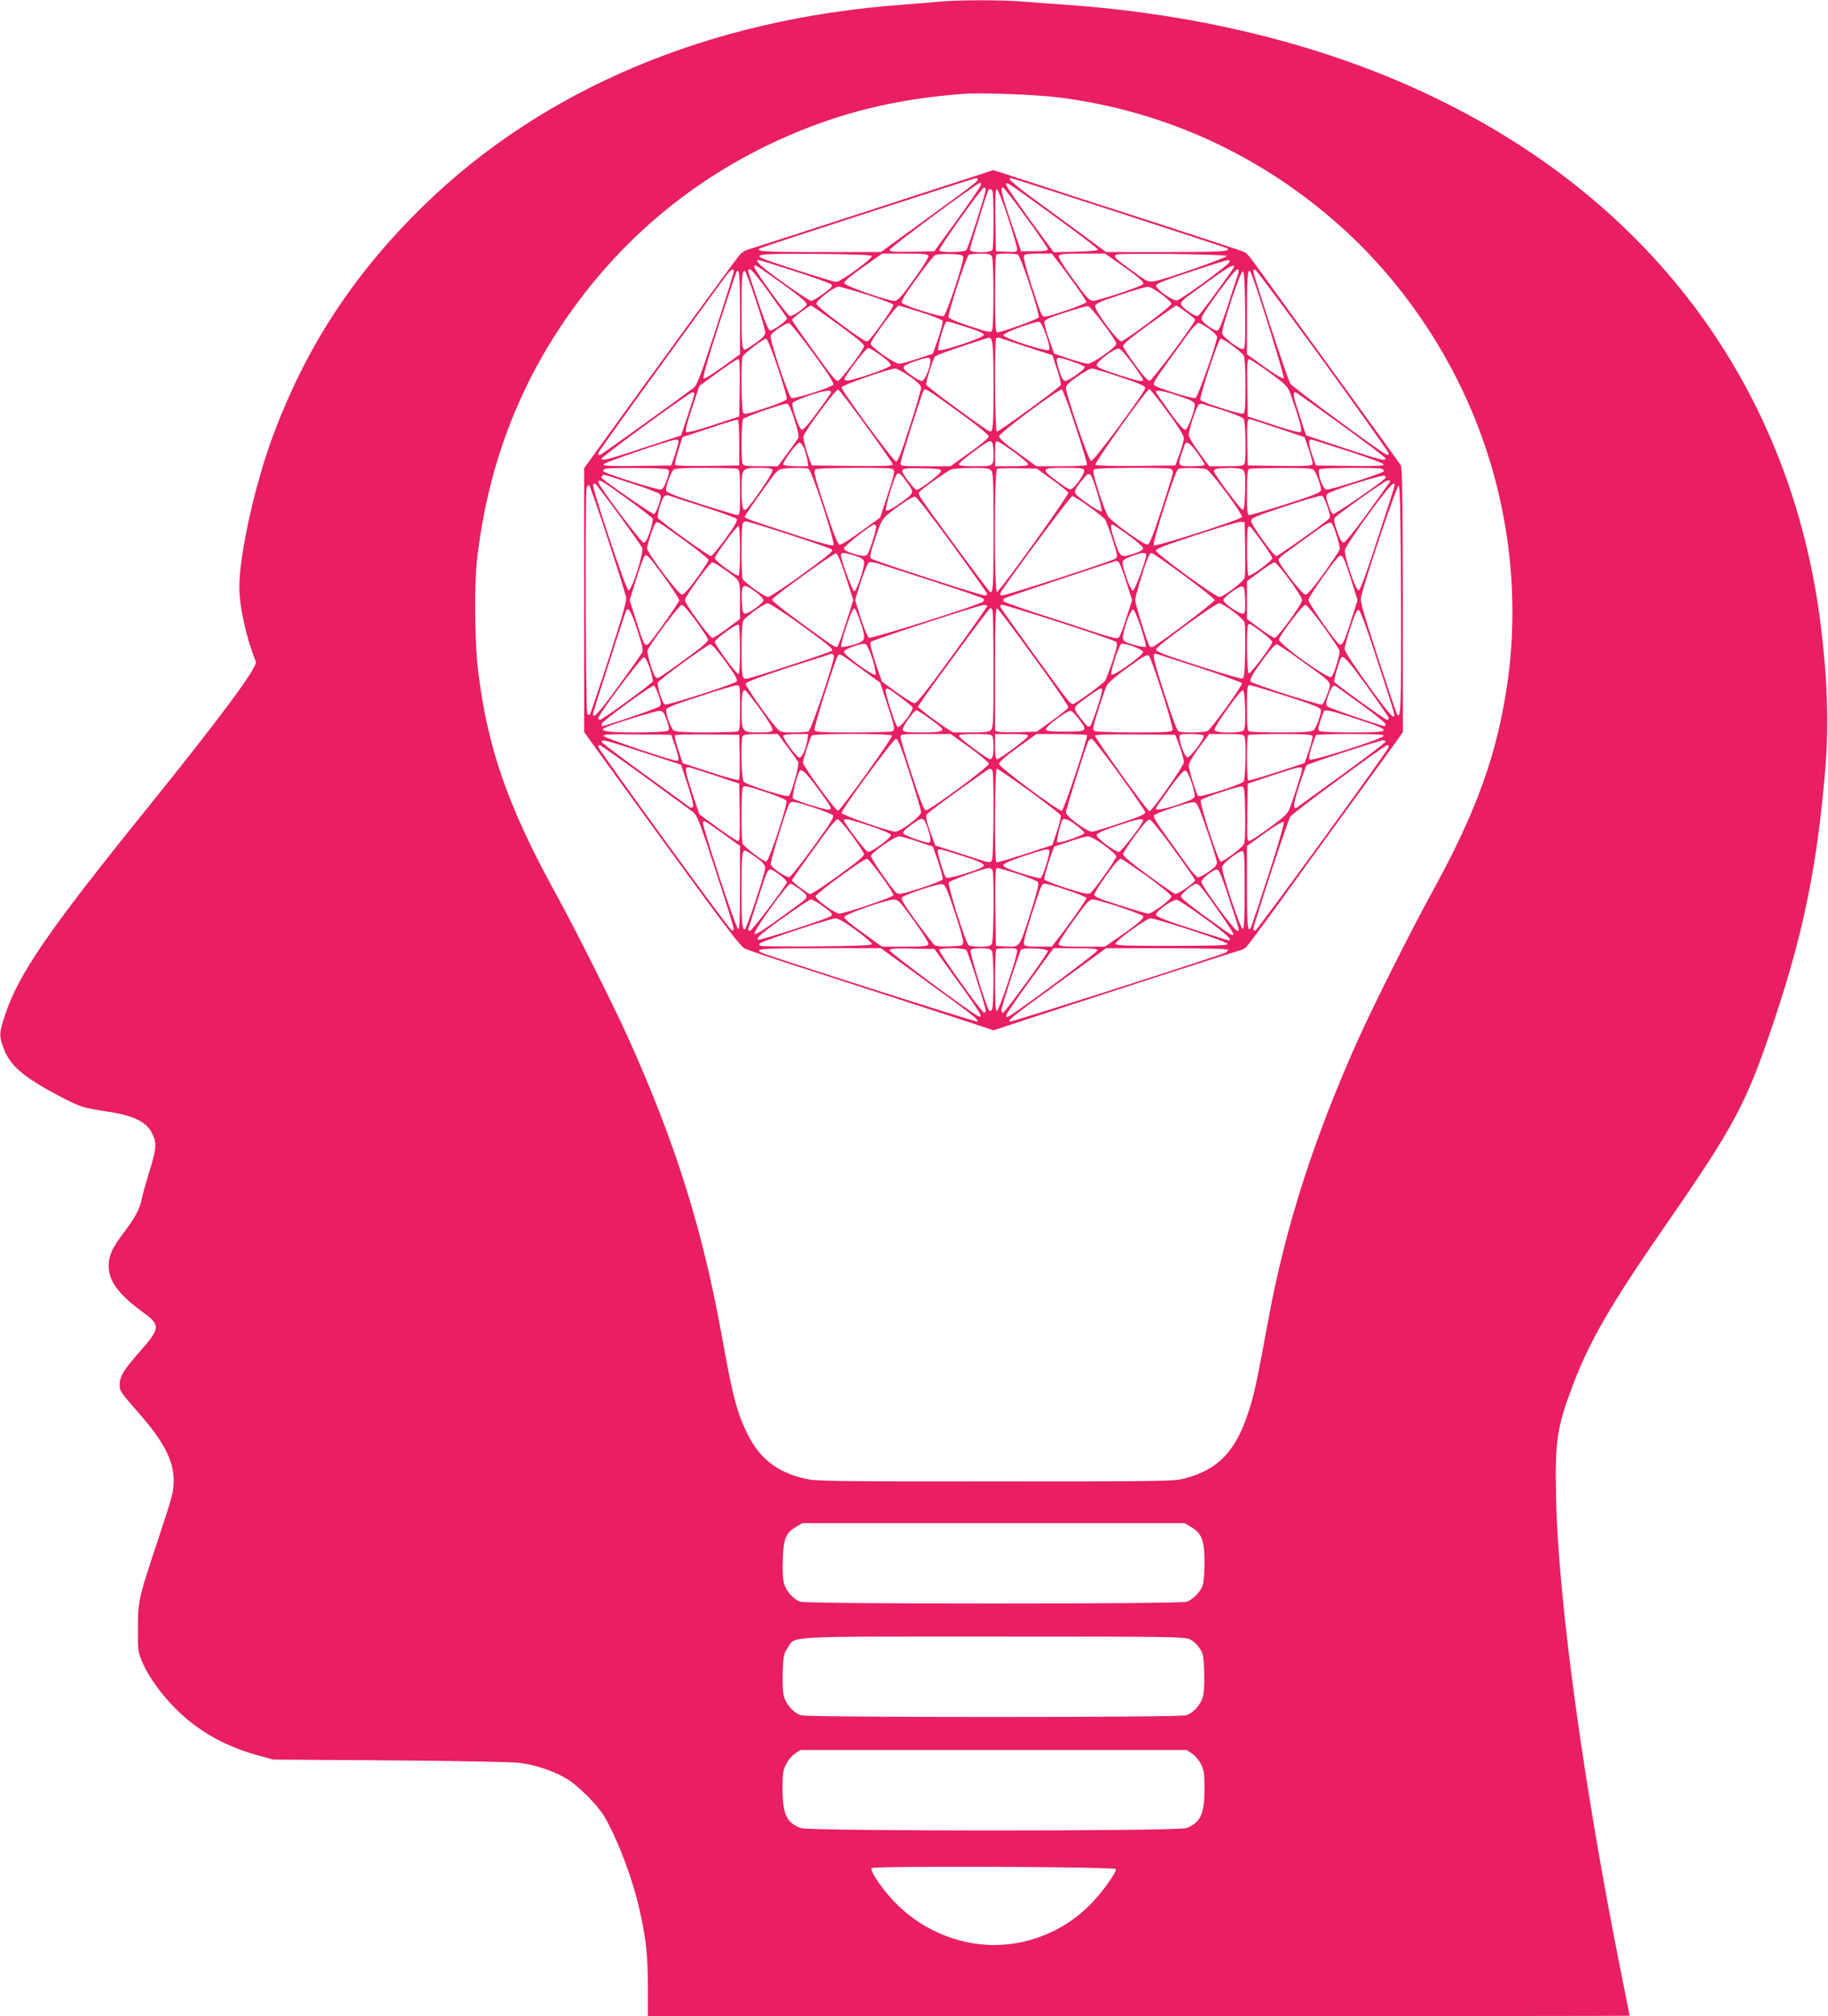
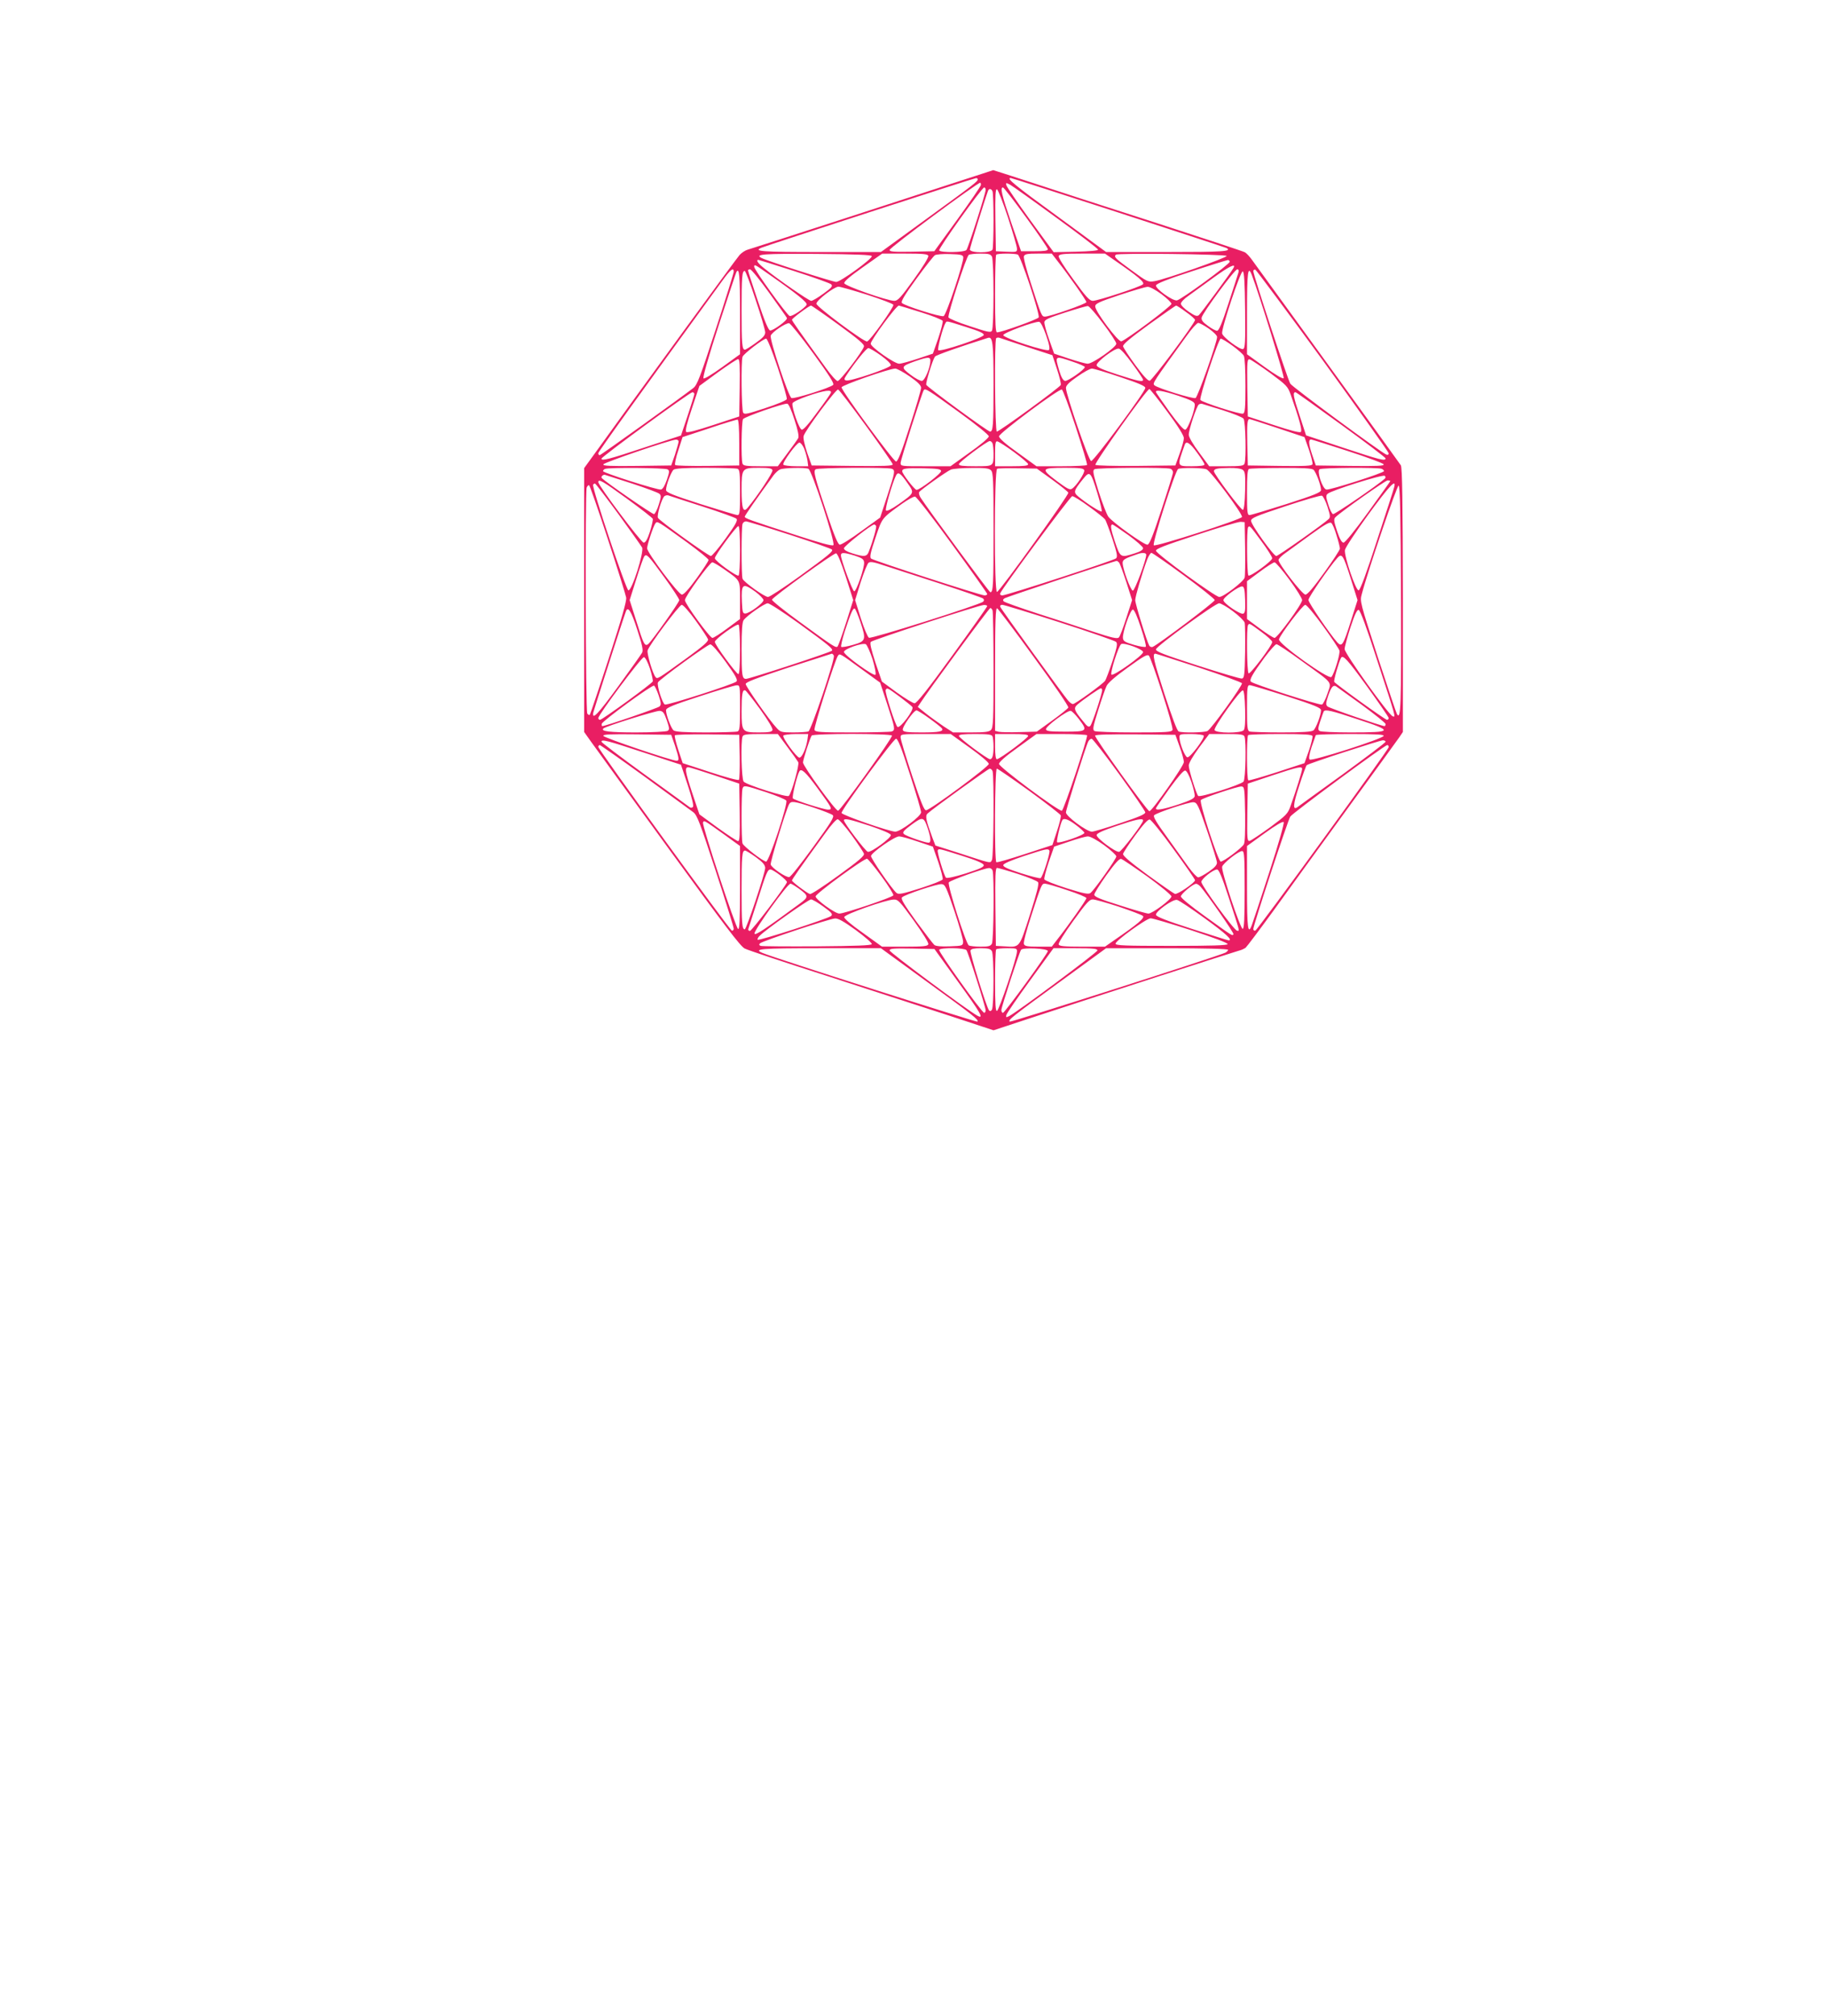
<svg xmlns="http://www.w3.org/2000/svg" version="1.0" width="1161pt" height="1280pt" viewBox="0 0 1161 1280" preserveAspectRatio="xMidYMid meet">
  <g transform="translate(0,1280) scale(0.1,-0.1)" fill="#e91e63" stroke="none">
-     <path d="M5970 12790 c-47 -5 -155 -13 -240 -20 -1221 -89 -2277 -532 -3039 -1275 -445 -435 -747 -896 -959 -1466 -113 -305 -211 -746 -212 -954 0 -125 43 -321 105 -476 13 -33 -228 -358 -689 -929 -631 -781 -820 -1055 -906 -1320 -36 -110 -36 -125 -8 -203 40 -111 126 -185 352 -304 137 -72 151 -76 296 -98 184 -27 265 -68 302 -152 24 -55 20 -94 -27 -243 -18 -58 -38 -129 -44 -158 -14 -69 -41 -120 -113 -215 -74 -97 -98 -148 -98 -212 0 -99 62 -183 223 -300 107 -78 105 -99 -27 -248 -102 -116 -126 -156 -126 -210 0 -38 3 -43 129 -187 153 -176 214 -294 214 -420 0 -68 -8 -100 -91 -350 -133 -400 -135 -408 -136 -585 -1 -139 1 -154 25 -211 53 -127 177 -282 307 -385 123 -98 264 -168 437 -215 l90 -25 735 -5 c404 -3 774 -10 822 -15 100 -11 220 -50 304 -100 74 -43 199 -168 242 -241 85 -145 182 -401 226 -602 39 -176 50 -278 51 -478 l0 -188 3118 0 c1714 0 3117 1 3117 3 0 1 -23 115 -50 252 -240 1191 -403 2378 -417 3030 -8 364 5 453 104 715 105 280 245 522 587 1015 451 651 519 780 702 1330 180 542 267 974 316 1565 24 283 15 576 -28 920 -184 1481 -1046 2665 -2431 3340 -685 335 -1494 539 -2368 600 -88 6 -210 15 -271 20 -126 11 -399 11 -524 0z m765 -610 c669 -86 1285 -371 1790 -827 404 -365 723 -849 901 -1368 169 -489 220 -1018 148 -1520 -65 -451 -194 -811 -474 -1321 -131 -237 -371 -715 -470 -934 -284 -632 -466 -1197 -575 -1790 -75 -407 -88 -468 -126 -585 -82 -250 -191 -364 -404 -421 -67 -18 -126 -19 -1205 -19 -1051 0 -1141 1 -1210 18 -171 40 -281 124 -357 272 -70 137 -100 249 -167 625 -124 686 -295 1232 -596 1900 -96 213 -337 693 -462 920 -305 555 -434 926 -493 1425 -20 167 -23 530 -6 685 70 624 284 1167 650 1654 370 492 857 861 1436 1089 316 124 620 191 1000 221 120 9 467 -4 620 -24z m831 -9075 c66 -39 84 -86 84 -221 0 -60 -5 -125 -10 -144 -11 -41 -61 -94 -103 -109 -40 -15 -2414 -15 -2454 0 -44 16 -90 67 -103 114 -8 27 -11 87 -8 157 4 131 18 165 83 204 l40 24 1214 0 1214 0 43 -25z m-9 -712 c19 -9 47 -34 61 -56 25 -37 27 -51 30 -156 2 -68 -1 -131 -8 -153 -15 -53 -64 -105 -108 -118 -51 -14 -2393 -14 -2444 0 -44 13 -93 65 -109 118 -7 24 -10 85 -8 154 4 104 6 118 31 155 52 78 -52 73 1306 73 1110 0 1217 -1 1249 -17z m14 -726 c19 -12 44 -42 57 -67 19 -38 22 -60 22 -160 -1 -159 -26 -213 -117 -246 -56 -20 -2390 -20 -2446 0 -91 33 -116 87 -117 246 0 100 3 122 23 160 12 25 37 55 56 67 l34 23 1227 0 1227 0 34 -23z m-484 -733 c6 -19 -92 -156 -164 -227 -103 -102 -216 -171 -353 -215 -313 -102 -665 -6 -899 244 -75 80 -146 187 -136 204 9 15 1547 9 1552 -6z" />
    <path d="M6235 11696 c-290 -95 -1465 -476 -1486 -481 -15 -4 -38 -19 -51 -33 -20 -21 -629 -856 -935 -1281 l-53 -73 0 -837 0 -838 49 -69 c27 -38 249 -343 493 -679 348 -478 451 -614 478 -627 19 -10 260 -90 535 -178 275 -89 623 -202 773 -251 l272 -90 273 90 c414 136 1259 409 1287 416 14 3 32 12 41 18 8 7 85 109 171 227 85 118 296 409 468 645 173 237 324 445 337 464 l23 34 0 836 c-1 637 -4 841 -13 857 -7 11 -215 299 -463 640 -247 340 -463 638 -480 661 -16 23 -38 47 -49 52 -11 6 -265 90 -565 187 -300 96 -654 211 -787 255 -133 43 -243 79 -245 79 -1 -1 -34 -11 -73 -24z m-25 -34 c0 -14 -22 -31 -325 -251 l-290 -211 -387 0 c-370 0 -429 4 -370 28 42 17 1348 441 1360 441 6 1 12 -3 12 -7z m895 -212 c372 -121 680 -222 686 -225 34 -21 -22 -25 -378 -25 l-388 0 -304 223 c-278 202 -332 247 -302 247 5 0 314 -99 686 -220z m-875 176 c0 -7 -67 -105 -148 -217 l-148 -204 -142 -3 c-116 -2 -142 0 -142 11 0 15 557 427 576 427 2 0 4 -6 4 -14z m479 -208 c146 -106 265 -197 265 -203 1 -6 -54 -11 -141 -13 l-141 -3 -148 202 c-81 112 -149 211 -152 222 -5 18 -3 18 24 4 16 -9 148 -103 293 -209z m-449 176 c0 -22 -110 -366 -122 -381 -13 -16 -164 -18 -173 -3 -7 11 271 400 286 400 5 0 9 -7 9 -16z m257 -174 c76 -104 138 -195 138 -202 0 -10 -23 -13 -85 -13 l-85 0 -62 180 c-61 178 -72 225 -53 225 5 0 71 -85 147 -190z m-213 164 c3 -9 6 -91 6 -184 0 -93 -3 -175 -6 -184 -9 -24 -144 -23 -144 0 0 12 91 306 115 372 6 17 22 15 29 -4z m98 -165 c31 -96 57 -184 57 -197 1 -22 -2 -23 -66 -20 l-68 3 -3 198 c-2 157 0 198 10 195 7 -3 38 -83 70 -179z m-865 -245 c5 -16 -199 -164 -226 -164 -21 0 -441 134 -474 152 -46 24 8 28 345 26 254 -2 352 -6 355 -14z m359 2 c3 -9 -35 -71 -92 -150 -82 -114 -102 -136 -124 -136 -47 1 -315 95 -318 112 -2 11 38 45 119 102 l122 86 144 0 c116 0 145 -3 149 -14z m222 -8 c5 -29 -108 -369 -125 -375 -19 -7 -250 66 -265 84 -7 9 17 50 92 153 56 77 109 144 118 150 9 5 53 9 97 7 66 -2 80 -5 83 -19z m182 3 c13 -25 13 -450 0 -471 -8 -13 -28 -8 -140 29 -72 23 -134 49 -136 56 -7 17 113 387 129 397 6 4 40 8 74 8 51 0 64 -3 73 -19z m164 13 c18 -7 141 -377 133 -399 -5 -12 -236 -95 -265 -95 -9 0 -12 55 -12 243 0 134 3 247 7 250 8 9 116 9 137 1z m253 -42 c68 -86 183 -249 183 -260 0 -11 -232 -92 -263 -92 -21 0 -22 2 -88 206 -29 88 -50 168 -46 177 5 14 21 17 91 17 l86 0 37 -48z m354 11 c156 -107 201 -145 188 -158 -18 -17 -287 -105 -319 -105 -20 1 -43 25 -123 136 -59 80 -97 141 -93 149 4 12 32 15 150 15 l144 0 53 -37z m720 22 c2 -11 -394 -150 -458 -160 -41 -7 -46 -5 -148 70 -102 74 -112 84 -98 98 11 12 703 3 704 -8z m-2747 -96 c122 -39 227 -77 235 -84 11 -11 4 -21 -49 -59 -34 -25 -69 -46 -78 -46 -14 0 -207 133 -299 207 -39 31 -54 53 -36 53 3 0 106 -32 227 -71z m2766 59 c-1 -16 -307 -240 -335 -245 -27 -5 -137 74 -133 95 2 11 69 38 223 88 121 40 226 72 233 73 6 1 12 -5 12 -11z m-2930 -77 c185 -129 250 -182 243 -196 -13 -23 -94 -77 -108 -71 -18 7 -225 293 -225 312 0 18 3 16 90 -45z m2953 36 c-18 -32 -207 -288 -219 -298 -12 -9 -24 -5 -64 22 -28 19 -50 41 -50 51 0 9 21 32 48 50 26 19 98 71 160 116 101 73 146 94 125 59z m-3173 -22 c0 -8 -51 -173 -114 -365 -99 -304 -118 -354 -142 -373 -76 -59 -588 -427 -596 -427 -4 0 -8 6 -8 13 0 10 274 390 788 1095 51 71 72 87 72 57z m226 -135 c60 -83 110 -154 112 -159 5 -14 -89 -82 -107 -79 -11 2 -36 62 -78 188 -34 102 -62 188 -62 193 -1 4 5 7 13 7 8 0 63 -68 122 -150z m2979 128 c-4 -13 -32 -101 -63 -195 -41 -127 -61 -173 -72 -173 -9 0 -35 14 -59 32 -32 23 -42 36 -39 52 6 30 209 306 226 306 9 0 11 -7 7 -22z m538 -558 c229 -316 417 -581 417 -588 0 -8 -6 -12 -15 -8 -32 12 -596 428 -610 450 -16 24 -235 691 -235 714 0 8 6 12 13 10 6 -3 200 -263 430 -578z m-3703 305 l0 -264 -112 -81 c-67 -48 -115 -77 -120 -72 -6 6 33 141 97 338 59 181 109 332 112 337 18 31 23 -20 23 -258z m99 82 c34 -100 61 -193 61 -207 0 -19 -15 -35 -60 -67 -33 -24 -64 -43 -69 -43 -18 0 -21 36 -21 250 0 211 3 250 20 250 5 0 36 -82 69 -183z m3109 -66 c2 -206 0 -242 -13 -247 -18 -7 -129 75 -133 99 -6 29 117 399 131 394 9 -3 13 -68 15 -246z m43 222 c50 -132 209 -647 202 -654 -6 -6 -53 22 -121 71 l-112 81 0 265 c0 261 6 303 31 237z m-2444 -124 c89 -29 164 -57 167 -64 5 -14 -148 -229 -167 -233 -20 -4 -322 221 -322 240 0 21 112 107 140 108 11 0 93 -23 182 -51z m1869 4 c35 -26 64 -54 64 -62 -1 -16 -287 -229 -318 -238 -20 -5 -165 188 -166 221 -1 18 20 28 154 73 85 28 166 52 179 52 13 1 52 -20 87 -46z m-2051 -194 c126 -92 166 -125 162 -139 -8 -31 -151 -219 -167 -219 -8 0 -42 37 -74 82 -173 239 -216 300 -216 307 0 9 110 90 121 90 4 0 82 -54 174 -121z m523 79 c74 -23 136 -48 139 -55 3 -7 -10 -57 -28 -111 l-34 -97 -95 -32 c-52 -17 -106 -32 -119 -32 -29 -1 -181 106 -181 127 0 22 162 242 179 242 2 0 65 -19 139 -42z m1159 -73 c46 -60 83 -118 83 -127 0 -22 -151 -128 -182 -127 -12 0 -66 15 -118 32 l-95 32 -32 90 c-18 50 -31 99 -30 110 2 16 27 27 132 61 72 23 137 42 145 41 8 -1 52 -51 97 -112z m526 74 c32 -22 57 -45 57 -50 0 -20 -272 -384 -288 -386 -11 -2 -42 32 -91 99 -41 56 -76 110 -78 119 -3 12 42 50 163 138 92 66 170 121 174 121 4 0 32 -18 63 -41z m-1397 -95 c86 -27 114 -40 112 -51 -4 -18 -276 -109 -289 -96 -7 7 29 146 46 172 8 15 1 16 131 -25z m508 -52 c20 -57 25 -87 18 -94 -13 -13 -286 75 -290 94 -3 14 198 88 228 85 9 -1 26 -34 44 -85z m-1479 -115 c100 -137 134 -191 127 -200 -15 -18 -246 -91 -265 -84 -19 7 -140 372 -132 396 7 22 96 82 117 79 9 -2 78 -88 153 -191z m2512 157 c29 -20 53 -44 53 -53 0 -34 -123 -383 -137 -388 -17 -7 -242 63 -261 81 -13 13 -11 16 204 313 32 45 66 83 74 83 8 0 38 -16 67 -36z m-1367 -355 c0 -263 -3 -299 -22 -299 -14 0 -399 282 -405 297 -5 12 39 155 55 179 5 9 167 66 337 119 30 9 35 -30 35 -296z m214 238 l160 -52 29 -88 c16 -48 27 -94 24 -101 -6 -16 -390 -296 -406 -296 -12 0 -16 581 -4 593 4 4 14 5 22 2 9 -3 88 -29 175 -58z m-1584 -132 c34 -102 60 -192 57 -199 -3 -8 -65 -34 -137 -57 -112 -37 -132 -42 -140 -29 -11 17 -14 329 -4 355 8 20 132 115 150 115 7 0 37 -75 74 -185z m2888 140 c33 -24 66 -53 72 -64 6 -12 10 -91 10 -191 0 -141 -3 -172 -15 -176 -16 -7 -262 72 -271 87 -9 15 115 389 129 389 7 0 41 -20 75 -45z m-2233 -62 c39 -28 64 -53 63 -62 -4 -18 -262 -105 -285 -96 -13 4 -13 9 3 33 53 81 127 172 139 172 8 0 44 -21 80 -47z m1597 -52 c38 -51 68 -97 68 -102 0 -16 -32 -9 -165 34 -98 32 -130 47 -130 59 0 22 114 108 140 105 12 -1 45 -38 87 -96z m-1283 17 c-1 -42 -35 -123 -53 -126 -9 -2 -42 15 -72 38 -65 49 -63 54 29 87 82 28 97 29 96 1z m903 -4 c43 -14 78 -30 78 -34 0 -16 -109 -92 -126 -88 -12 2 -24 23 -36 63 -29 99 -31 98 84 59z m-2114 -166 l-3 -182 -164 -54 c-110 -36 -166 -51 -173 -44 -7 7 5 56 37 151 l47 141 116 85 c65 47 123 85 130 85 10 0 12 -40 10 -182z m3369 94 c105 -78 112 -85 131 -139 53 -150 74 -225 64 -235 -7 -7 -64 8 -173 44 l-164 54 -3 183 c-2 173 -1 183 16 179 10 -3 68 -42 129 -86z m-2289 -22 c52 -36 72 -57 72 -72 0 -12 -32 -123 -72 -245 -53 -167 -76 -223 -87 -223 -17 1 -346 448 -346 471 0 13 299 118 341 119 11 0 53 -23 92 -50z m1337 -4 c117 -39 160 -57 159 -69 -2 -27 -328 -467 -344 -464 -16 2 -159 420 -160 464 0 16 20 36 72 72 40 28 81 51 93 51 11 0 92 -24 180 -54z m-1613 -312 c92 -126 167 -235 168 -242 0 -10 -55 -12 -257 -10 l-258 3 -29 82 c-16 49 -26 92 -22 105 9 35 206 300 219 295 7 -2 87 -107 179 -233z m589 89 c112 -81 189 -144 189 -153 0 -10 -51 -53 -122 -103 l-121 -87 -159 0 c-155 0 -158 0 -158 21 0 20 134 441 147 462 9 14 28 2 224 -140z m741 -93 c42 -128 75 -237 72 -242 -3 -4 -76 -8 -163 -8 l-158 0 -119 86 c-79 56 -119 92 -119 104 0 20 380 303 399 297 6 -2 46 -108 88 -237z m582 96 c67 -90 106 -153 105 -168 0 -12 -12 -57 -27 -98 l-27 -75 -249 -3 c-144 -1 -254 2 -259 7 -9 9 326 481 343 481 4 0 56 -65 114 -144z m-2137 120 c-3 -8 -42 -64 -88 -125 -52 -72 -87 -111 -97 -109 -16 3 -64 139 -59 167 1 8 42 28 97 47 105 36 155 43 147 20z m2208 -19 c77 -26 101 -38 103 -53 4 -31 -43 -159 -60 -162 -11 -2 -45 38 -100 113 -45 63 -84 120 -86 125 -7 18 43 10 143 -23z m-3075 11 c-1 -7 -20 -69 -43 -138 l-42 -125 -220 -72 c-237 -79 -285 -91 -285 -75 0 13 560 421 578 422 6 0 12 -6 12 -12z m4108 -194 c155 -112 282 -209 282 -214 0 -19 -35 -10 -270 68 l-235 78 -42 129 c-39 118 -44 145 -25 145 4 0 134 -93 290 -206z m-3472 31 c22 -66 29 -105 24 -116 -5 -9 -36 -53 -70 -98 l-60 -81 -109 0 c-90 0 -110 3 -115 16 -10 25 -7 267 3 283 10 15 256 101 281 98 9 -1 26 -40 46 -102z m2719 61 c66 -21 126 -45 133 -54 13 -17 18 -255 6 -286 -5 -13 -25 -16 -115 -16 l-109 0 -65 88 c-38 51 -65 97 -65 112 0 32 50 183 64 192 6 4 16 6 21 4 6 -2 64 -20 130 -40z m-3070 -207 l0 -144 -199 -3 c-110 -1 -203 1 -208 6 -4 4 4 46 20 93 l27 84 170 56 c94 32 175 56 180 55 6 -2 10 -59 10 -147z m3420 93 l170 -57 28 -79 c15 -44 25 -86 23 -93 -4 -11 -47 -13 -208 -11 l-203 3 -3 134 c-3 134 0 162 15 160 4 0 85 -26 178 -57z m-3805 -85 c0 -7 -11 -44 -23 -83 l-24 -69 -217 -3 c-171 -2 -217 0 -214 10 4 12 424 155 461 157 9 1 17 -5 17 -12z m4249 -60 c124 -40 226 -78 229 -85 3 -10 -42 -12 -214 -10 l-217 3 -24 70 c-22 66 -24 95 -6 95 4 0 109 -33 232 -73z m-2255 47 c3 -9 6 -37 6 -64 0 -81 1 -80 -116 -80 -77 0 -104 3 -104 13 0 13 178 146 196 147 7 0 15 -7 18 -16z m136 -54 c49 -36 90 -71 90 -77 0 -10 -28 -13 -105 -13 l-105 0 0 81 c0 66 3 80 15 77 8 -2 56 -32 105 -68z m-1333 23 c8 -21 18 -55 21 -75 l5 -38 -76 0 c-42 0 -79 5 -82 10 -8 13 85 140 102 140 8 0 21 -17 30 -37z m2496 -27 c26 -35 47 -69 47 -75 0 -7 -28 -11 -80 -11 -97 0 -96 -4 -45 138 9 25 33 10 78 -52z m-3363 -106 c13 -8 12 -16 -5 -67 -13 -37 -26 -59 -37 -61 -23 -4 -368 106 -368 117 0 5 6 12 13 14 22 10 382 7 397 -3z m444 4 c14 -5 16 -28 16 -150 0 -127 -2 -144 -16 -144 -9 0 -115 32 -235 70 -177 57 -219 74 -219 89 0 30 32 115 48 129 11 8 68 12 203 12 103 0 194 -3 203 -6z m222 -9 c5 -13 -94 -163 -157 -238 -29 -35 -39 -7 -39 115 0 135 2 138 111 138 61 0 81 -3 85 -15z m228 9 c22 -8 173 -471 159 -485 -7 -7 -86 14 -244 66 -287 93 -319 104 -319 115 0 7 79 120 184 264 12 15 30 32 41 36 24 10 156 13 179 4z m530 0 c23 -9 21 -20 -29 -173 l-45 -137 -121 -87 c-66 -49 -128 -87 -136 -85 -11 2 -35 59 -75 178 -86 258 -94 290 -77 301 16 10 458 13 483 3z m313 -14 c3 -15 -134 -120 -156 -120 -12 0 -91 102 -91 118 0 18 21 21 135 19 89 -2 110 -5 112 -17z m317 4 c14 -13 16 -62 16 -379 0 -350 -2 -395 -20 -395 -8 0 -395 526 -443 600 -9 14 -13 30 -9 36 11 16 175 132 202 143 14 5 73 10 132 10 84 1 110 -2 122 -15z m388 -59 c54 -39 100 -76 103 -83 5 -14 -432 -623 -453 -630 -18 -6 -18 774 1 782 6 3 66 4 132 3 l120 -2 97 -70z m204 60 c6 -16 -50 -101 -78 -118 -13 -9 -31 1 -92 46 -109 82 -106 87 51 87 91 0 115 -3 119 -15z m548 9 c9 -3 16 -14 16 -23 0 -9 -33 -115 -73 -236 -53 -162 -76 -221 -89 -223 -19 -4 -222 141 -249 178 -10 14 -38 85 -61 158 -35 113 -40 135 -27 143 15 10 458 13 483 3z m228 -3 c27 -10 232 -285 226 -303 -6 -17 -549 -191 -560 -180 -12 12 137 478 155 485 21 9 155 7 179 -2z m231 -4 c15 -11 17 -28 15 -131 -2 -77 -7 -121 -14 -123 -11 -4 -184 227 -184 245 0 16 20 20 96 21 42 1 77 -4 87 -12z m449 1 c16 -14 48 -99 48 -129 0 -15 -42 -32 -219 -89 -120 -38 -226 -70 -235 -70 -14 0 -16 17 -16 144 0 106 3 146 13 149 6 3 98 6 203 6 138 1 194 -2 206 -11z m432 6 c9 -3 16 -10 16 -15 0 -11 -344 -122 -366 -117 -25 4 -62 117 -43 129 16 10 369 12 393 3z m-3011 -90 c46 -65 46 -63 -57 -136 -43 -30 -73 -45 -79 -39 -8 8 40 175 64 223 13 25 29 14 72 -48z m1207 -66 c18 -60 30 -111 27 -115 -7 -6 -95 50 -149 95 -32 27 -29 37 30 110 44 55 49 50 92 -90z m-2955 62 c88 -29 166 -58 173 -65 12 -10 11 -22 -4 -68 -9 -31 -23 -58 -30 -61 -9 -3 -302 199 -332 229 -8 8 9 24 21 20 7 -2 84 -27 172 -55z m4780 31 c-46 -42 -319 -229 -329 -225 -7 3 -21 30 -30 61 -15 46 -16 58 -4 68 21 21 352 125 363 114 6 -6 6 -12 0 -18z m-4813 -127 c88 -64 161 -121 164 -128 2 -6 -6 -43 -18 -81 -16 -49 -28 -70 -40 -70 -16 0 -288 362 -288 384 0 23 28 7 182 -105z m4848 112 c0 -2 -63 -91 -140 -197 -84 -116 -147 -194 -157 -194 -11 0 -24 22 -41 73 -21 63 -22 76 -11 88 37 36 316 233 332 234 9 0 17 -2 17 -4z m-4903 -209 c77 -106 145 -202 151 -213 14 -27 -65 -276 -87 -272 -15 3 -234 656 -224 671 2 4 8 7 12 7 4 0 70 -87 148 -193z m4928 171 c-3 -13 -52 -165 -109 -338 -67 -208 -107 -316 -117 -318 -18 -3 -93 217 -87 256 2 15 69 116 148 225 135 184 179 231 165 175z m-4995 -329 c62 -188 114 -356 117 -373 3 -23 -27 -128 -110 -384 -63 -194 -118 -356 -121 -360 -4 -3 -11 0 -16 8 -11 16 -14 1408 -4 1434 3 9 10 16 15 16 4 0 58 -154 119 -341z m5038 -384 c2 -693 -1 -769 -26 -728 -4 6 -59 170 -122 363 -112 348 -114 352 -101 398 40 153 224 693 234 689 9 -3 13 -187 15 -722z m-4438 590 c113 -36 211 -72 217 -78 10 -10 -4 -36 -68 -125 -45 -62 -87 -112 -94 -112 -16 0 -326 223 -336 242 -9 16 25 128 42 139 7 4 17 6 23 4 6 -2 103 -34 216 -70z m3971 -2 c18 -55 19 -67 8 -78 -32 -31 -321 -235 -333 -235 -17 0 -160 198 -160 223 -1 18 28 30 218 93 120 40 224 70 232 67 7 -2 23 -34 35 -70z m-2382 -242 c122 -167 221 -308 221 -312 0 -5 -8 -9 -17 -9 -26 0 -706 221 -721 234 -9 9 -4 37 28 131 44 130 37 122 169 217 37 26 74 47 83 45 9 -1 116 -139 237 -306z m866 244 c50 -36 96 -73 103 -82 7 -10 28 -67 48 -127 29 -89 33 -111 22 -121 -15 -14 -694 -235 -722 -235 -10 0 -16 5 -14 12 11 31 445 617 458 618 9 0 56 -29 105 -65z m-2552 -228 c75 -55 137 -105 137 -112 0 -7 -34 -59 -75 -116 -50 -69 -82 -104 -94 -104 -22 0 -221 266 -221 294 0 22 40 143 53 159 12 15 12 15 200 -121z m653 48 c145 -47 265 -89 268 -94 8 -12 -20 -35 -213 -175 -96 -69 -183 -126 -193 -126 -22 0 -154 94 -162 116 -8 20 -8 328 0 348 3 9 13 16 22 16 8 0 133 -38 278 -85z m2892 -85 c1 -91 0 -175 -3 -187 -6 -25 -134 -123 -161 -123 -25 0 -398 272 -402 293 -3 12 51 33 255 100 142 47 269 85 283 84 l25 -2 3 -165z m581 80 c12 -37 21 -75 21 -83 0 -8 -45 -77 -100 -153 -68 -94 -106 -139 -119 -139 -20 0 -171 195 -171 220 0 7 21 29 48 47 26 19 98 71 161 117 86 62 117 79 126 71 8 -6 23 -42 34 -80z m-2925 61 c5 -7 -18 -90 -46 -163 -12 -33 -30 -35 -105 -11 -35 11 -53 22 -53 32 0 14 173 150 192 151 4 0 9 -4 12 -9z m1602 -58 c51 -37 94 -75 94 -83 0 -11 -18 -22 -53 -33 -91 -29 -91 -29 -126 74 -27 82 -31 109 -15 109 3 0 48 -30 100 -67z m-2466 -97 c0 -85 -4 -157 -9 -160 -12 -8 -151 93 -151 110 0 18 137 204 150 204 6 0 10 -59 10 -154z m3310 60 c39 -52 70 -102 70 -110 0 -18 -138 -118 -151 -110 -10 6 -12 297 -2 307 10 11 10 12 83 -87z m-2638 -228 l47 -148 -45 -142 c-25 -79 -50 -147 -54 -152 -11 -11 -23 -4 -243 157 -98 71 -176 134 -174 140 5 17 391 296 407 294 9 -1 31 -54 62 -149z m58 134 c45 -15 56 -22 58 -42 4 -31 -49 -186 -63 -184 -11 2 -83 197 -84 227 -1 21 17 21 89 -1z m1850 6 c0 -33 -73 -228 -85 -228 -14 0 -65 139 -65 177 0 20 16 29 100 57 28 9 50 6 50 -6z m240 -132 c107 -78 195 -149 195 -156 0 -12 -356 -280 -394 -297 -7 -3 -17 0 -22 8 -14 23 -89 265 -89 289 0 22 43 169 76 258 9 23 21 42 27 42 7 -1 100 -65 207 -144z m-3298 -15 c50 -69 92 -133 92 -141 0 -15 -172 -257 -197 -279 -22 -17 -30 -1 -76 147 l-42 132 42 133 c22 72 46 138 51 145 15 18 25 7 130 -137z m4358 -8 l42 -133 -42 -132 c-49 -155 -57 -168 -87 -136 -48 54 -183 252 -183 269 0 17 132 209 184 267 29 32 37 19 86 -135z m-2610 -28 c145 -47 269 -90 274 -95 7 -7 7 -13 0 -20 -19 -19 -709 -237 -725 -229 -8 4 -31 58 -52 124 l-36 115 35 113 c20 61 42 117 50 124 12 9 34 5 102 -18 48 -16 206 -67 352 -114z m1138 133 c5 -7 26 -64 46 -125 l36 -113 -36 -112 c-20 -62 -41 -119 -48 -125 -9 -10 -43 -3 -161 36 -83 28 -242 80 -355 116 -113 37 -209 71 -215 77 -7 7 -5 13 6 20 12 8 688 233 710 237 4 1 11 -5 17 -11z m-2512 -40 c110 -77 104 -66 104 -200 l0 -118 -81 -60 c-44 -33 -87 -60 -94 -60 -17 0 -175 217 -175 240 0 23 158 240 174 240 7 0 39 -19 72 -42z m3593 -68 c45 -61 81 -119 81 -130 0 -25 -157 -240 -175 -240 -7 0 -50 27 -94 60 l-81 60 0 120 0 120 81 60 c44 33 87 60 94 60 7 0 50 -50 94 -110z m-3391 -77 c28 -21 51 -45 51 -53 1 -18 -90 -85 -116 -85 -16 0 -18 10 -21 74 -5 116 4 123 86 64z m3110 -51 c2 -66 0 -83 -12 -88 -19 -7 -126 66 -126 86 0 18 99 90 120 87 12 -2 16 -21 18 -85z m-2837 -148 c193 -140 221 -163 213 -175 -6 -10 -523 -179 -546 -179 -25 0 -28 22 -28 194 0 114 4 167 13 179 22 30 132 106 153 107 11 0 99 -57 195 -126z m2760 75 c38 -28 71 -61 74 -72 3 -12 4 -96 3 -187 -3 -145 -5 -165 -20 -168 -9 -2 -136 36 -283 83 -216 70 -266 89 -263 103 4 21 376 292 401 292 11 0 51 -23 88 -51z m-3412 -60 c40 -55 75 -109 78 -118 3 -13 -31 -43 -134 -118 -188 -136 -188 -136 -200 -121 -18 22 -55 148 -50 168 8 32 201 290 217 290 9 0 49 -45 89 -101z m1851 93 c0 -5 -99 -145 -221 -313 -155 -214 -227 -304 -240 -304 -10 0 -61 31 -114 69 l-94 69 -41 120 c-27 84 -37 124 -29 132 13 13 686 233 717 234 12 1 22 -3 22 -7z m460 -103 c190 -61 351 -117 358 -124 11 -10 7 -32 -22 -121 -20 -60 -41 -117 -48 -127 -17 -22 -189 -147 -204 -147 -6 0 -20 10 -31 23 -28 32 -424 578 -430 594 -3 8 2 13 13 13 10 0 174 -50 364 -111z m1674 -25 c54 -74 100 -144 103 -154 6 -21 -33 -148 -51 -168 -18 -18 -340 213 -333 239 9 32 151 219 167 219 9 0 58 -59 114 -136z m-2939 26 c37 -112 35 -121 -47 -144 -37 -11 -71 -16 -75 -13 -4 4 6 47 21 95 39 120 54 154 65 148 5 -4 21 -42 36 -86z m839 74 c3 -9 6 -179 6 -379 0 -317 -2 -366 -16 -379 -12 -13 -39 -16 -128 -16 l-113 0 -59 38 c-32 22 -83 58 -112 81 l-53 43 17 26 c49 76 436 602 444 602 4 0 11 -7 14 -16z m263 -297 c124 -169 221 -311 218 -319 -3 -7 -49 -44 -103 -83 l-97 -70 -108 -3 c-60 -2 -119 -1 -133 2 l-24 6 0 391 c0 308 3 390 13 387 6 -3 112 -142 234 -311z m-2520 176 c33 -100 39 -132 31 -147 -6 -11 -74 -107 -151 -213 -129 -177 -168 -218 -159 -167 3 15 190 597 207 642 13 36 34 3 72 -115z m3199 12 c21 -63 35 -117 31 -121 -4 -4 -38 1 -75 12 -55 16 -68 23 -70 42 -5 33 47 182 63 182 9 0 28 -44 51 -115z m1500 -205 c123 -376 119 -363 100 -358 -24 5 -306 399 -306 427 0 14 17 76 37 138 27 82 42 113 52 111 10 -2 50 -110 117 -318z m-4046 64 c0 -95 -4 -154 -10 -154 -13 0 -150 186 -150 205 0 17 138 117 151 109 5 -3 9 -75 9 -160z m3310 115 c39 -28 70 -57 70 -65 0 -22 -139 -206 -150 -199 -11 7 -14 298 -3 308 9 10 8 11 83 -44z m-2468 -175 c15 -51 23 -93 18 -98 -11 -11 -199 124 -200 145 0 19 118 60 139 49 8 -5 27 -48 43 -96z m1718 46 c0 -21 -189 -155 -201 -143 -10 10 45 183 62 194 18 11 139 -33 139 -51z m-2651 -62 c64 -89 78 -115 68 -125 -17 -17 -437 -152 -454 -146 -16 6 -53 124 -44 141 11 20 314 240 332 241 10 1 49 -43 98 -111z m3659 5 c205 -148 189 -128 163 -206 -12 -36 -28 -68 -35 -70 -15 -6 -435 129 -451 145 -12 11 8 47 88 156 34 45 67 82 74 82 8 0 80 -48 161 -107z m-2972 34 c8 -22 -144 -474 -162 -481 -9 -3 -52 -6 -96 -6 -75 0 -82 2 -106 29 -45 47 -194 260 -196 278 -1 12 60 35 269 104 149 48 274 88 278 89 4 0 10 -6 13 -13z m177 -86 l117 -85 45 -137 c50 -153 52 -164 29 -173 -9 -3 -121 -6 -250 -6 -207 0 -235 2 -241 16 -6 16 131 448 149 471 12 15 7 19 151 -86z m1908 -148 c40 -121 69 -228 66 -237 -6 -14 -35 -16 -244 -16 -131 0 -245 4 -252 9 -13 8 -9 29 24 133 21 68 45 137 53 153 8 19 58 62 135 117 98 71 124 86 134 75 7 -7 45 -112 84 -234z m233 159 c149 -49 272 -94 274 -100 4 -14 -194 -289 -219 -303 -19 -10 -158 -13 -183 -3 -10 4 -42 89 -91 240 -69 213 -78 255 -57 254 4 0 128 -40 276 -88z m-3486 -7 c12 -38 20 -75 18 -81 -6 -15 -321 -244 -335 -244 -6 0 -11 5 -11 11 0 22 275 389 290 387 9 -2 24 -32 38 -73z m4555 -114 c75 -104 137 -194 137 -200 0 -6 -5 -11 -11 -11 -12 0 -325 226 -335 241 -5 8 29 127 43 152 12 22 41 -10 166 -182z m-4500 -55 c16 -49 17 -60 6 -71 -12 -11 -344 -125 -364 -125 -3 0 -5 7 -3 15 4 18 317 247 332 242 5 -2 18 -29 29 -61z m517 -80 c0 -122 -2 -145 -16 -150 -9 -3 -100 -6 -203 -6 -135 0 -192 4 -203 13 -16 13 -48 98 -48 128 0 15 41 32 213 88 116 38 222 70 235 70 22 1 22 0 22 -143z m3472 74 c177 -57 218 -74 218 -89 0 -30 -32 -115 -48 -128 -11 -9 -68 -13 -203 -13 -103 0 -194 3 -203 6 -14 5 -16 28 -16 150 0 130 2 144 17 144 10 0 116 -32 235 -70z m476 -54 c83 -61 152 -116 152 -123 0 -7 -3 -13 -6 -13 -20 0 -351 114 -363 125 -11 11 -11 21 4 66 19 56 32 72 50 62 5 -4 79 -56 163 -117z m-2933 50 c40 -30 76 -59 80 -65 11 -19 -78 -137 -95 -126 -13 8 -82 223 -75 235 9 15 10 15 90 -44z m1285 43 c0 -23 -63 -214 -75 -227 -10 -11 -19 -6 -47 30 -57 69 -61 82 -35 105 33 29 139 103 149 103 4 0 8 -5 8 -11z m-2172 -122 c51 -71 82 -123 78 -132 -4 -12 -23 -15 -85 -15 -108 0 -111 3 -111 135 0 107 5 138 23 132 5 -1 48 -56 95 -120z m3080 -1 c2 -79 -1 -123 -9 -132 -17 -20 -177 -20 -185 1 -7 18 164 257 180 252 7 -2 12 -46 14 -121z m-3673 -69 c17 -51 18 -59 5 -67 -8 -5 -98 -10 -200 -10 -168 0 -226 7 -208 25 14 14 334 114 358 112 21 -2 28 -12 45 -60z m1669 11 c39 -28 74 -56 78 -62 13 -20 -17 -26 -130 -26 -91 0 -114 3 -118 15 -7 17 69 125 87 125 6 0 43 -23 83 -52z m948 -3 c58 -76 54 -80 -87 -80 -99 0 -120 3 -122 15 -3 18 135 120 157 117 8 -1 31 -25 52 -52z m1769 -1 c232 -76 228 -84 -44 -84 -100 0 -188 4 -196 9 -11 7 -11 17 4 62 10 30 20 57 22 62 9 15 49 6 214 -49z m-4334 -168 c26 -80 28 -96 11 -96 -31 0 -462 146 -466 158 -3 10 42 12 214 10 l217 -3 24 -69z m411 -70 c1 -77 -1 -143 -5 -147 -5 -5 -87 17 -183 49 l-174 57 -28 84 c-15 46 -25 88 -22 93 3 4 96 7 207 6 l202 -3 3 -139z m302 63 c34 -45 65 -89 70 -98 8 -16 -42 -195 -60 -214 -11 -12 -272 71 -287 91 -14 17 -19 255 -7 286 5 13 25 16 115 16 l109 0 60 -81z m128 44 c-8 -53 -34 -113 -51 -113 -17 0 -110 127 -102 140 3 5 40 10 82 10 l76 0 -5 -37z m537 27 c7 -11 -323 -471 -342 -477 -14 -5 -223 283 -223 306 0 18 43 152 55 171 9 14 502 14 510 0z m494 -77 c70 -50 121 -93 121 -103 0 -18 -371 -292 -398 -294 -13 -1 -32 47 -89 219 -40 121 -73 230 -73 243 0 22 1 22 159 22 l159 0 121 -87z m145 71 c3 -9 6 -37 6 -64 0 -54 -7 -80 -22 -80 -17 0 -197 134 -198 148 0 9 27 12 104 12 85 0 105 -3 110 -16z m226 4 c0 -14 -181 -148 -199 -148 -7 0 -11 28 -11 80 l0 80 105 0 c77 0 105 -3 105 -12z m374 4 c7 -12 -147 -475 -160 -479 -19 -6 -399 277 -399 297 0 12 40 48 119 104 l119 86 158 0 c87 0 160 -4 163 -8z m588 -72 c15 -41 27 -85 27 -98 1 -23 -202 -312 -219 -312 -14 0 -351 470 -345 480 4 7 97 9 258 8 l252 -3 27 -75z m153 70 c9 -15 -86 -141 -104 -138 -15 3 -49 87 -50 126 -1 21 3 22 73 22 41 0 78 -5 81 -10z m259 -6 c12 -31 7 -269 -6 -286 -16 -20 -277 -103 -288 -91 -13 14 -60 166 -60 193 0 15 27 61 65 113 l65 87 109 0 c90 0 110 -3 115 -16z m432 3 c2 -7 -8 -49 -23 -93 l-28 -79 -174 -57 c-96 -31 -178 -55 -183 -52 -10 6 -11 278 -1 287 3 4 96 7 205 7 154 0 200 -3 204 -13z m452 1 c-7 -19 -457 -163 -470 -150 -7 7 -3 32 12 79 13 37 25 71 27 76 2 4 101 7 219 7 168 0 215 -3 212 -12z m-3010 -241 c40 -122 72 -232 72 -244 0 -25 -131 -123 -164 -123 -40 1 -341 106 -341 119 0 23 329 470 346 471 11 0 34 -56 87 -223z m1331 -3 c90 -124 164 -233 165 -241 1 -12 -42 -30 -159 -69 -88 -30 -169 -54 -180 -54 -33 0 -165 98 -165 122 0 20 125 418 142 451 5 9 14 17 21 17 7 0 86 -102 176 -226z m-3019 138 l235 -77 43 -129 c28 -86 39 -133 33 -139 -7 -7 -15 -7 -23 0 -7 6 -136 99 -285 207 -150 109 -273 202 -273 207 0 17 36 8 270 -69z m4710 69 c0 -6 -123 -98 -272 -207 -150 -108 -279 -202 -286 -207 -33 -25 -30 14 9 133 22 69 44 128 48 132 9 10 461 157 484 158 9 0 17 -4 17 -9z m-4704 -223 c154 -112 292 -213 308 -225 24 -19 43 -70 142 -373 63 -192 114 -357 114 -366 0 -8 -6 -14 -12 -12 -16 6 -848 1149 -848 1166 0 6 4 12 9 12 4 0 134 -91 287 -202z m4724 189 c0 -16 -832 -1160 -847 -1165 -7 -2 -13 2 -13 10 0 23 219 690 235 714 15 23 600 454 616 454 5 0 9 -6 9 -13z m-4280 -180 l155 -52 3 -182 c2 -143 0 -183 -10 -183 -7 0 -66 39 -130 85 l-116 85 -47 140 c-44 133 -48 161 -22 159 7 0 82 -24 167 -52z m3730 41 c0 -14 -38 -136 -72 -231 -19 -54 -26 -61 -131 -139 -61 -44 -119 -83 -129 -86 -17 -4 -18 6 -16 179 l3 184 155 52 c166 55 190 60 190 41z m-1966 -14 c10 -27 7 -544 -4 -564 -12 -22 3 -25 -227 50 l-132 42 -20 52 c-40 108 -46 136 -30 151 29 28 384 284 395 285 7 0 15 -7 18 -16z m233 -125 c107 -78 197 -148 200 -155 3 -7 -8 -53 -24 -101 l-29 -88 -174 -57 c-95 -31 -177 -55 -182 -52 -13 8 -10 594 3 594 6 0 99 -64 206 -141z m-1347 20 c97 -132 100 -139 69 -139 -27 0 -209 58 -223 71 -8 7 25 144 41 172 12 21 39 -3 113 -104z m2377 36 c13 -38 22 -79 21 -89 -2 -15 -26 -27 -103 -53 -100 -33 -150 -41 -143 -23 2 5 41 62 86 125 55 75 89 115 100 113 9 -2 25 -31 39 -73z m-2702 -64 c66 -22 124 -46 129 -54 12 -18 -110 -387 -128 -387 -18 0 -142 95 -150 115 -8 21 -8 328 0 349 8 22 13 21 149 -23z m3043 -139 c1 -109 -1 -180 -8 -192 -13 -24 -128 -110 -147 -110 -16 0 -139 378 -126 391 14 14 236 88 258 86 19 -2 20 -10 23 -175z m-2743 42 c60 -20 116 -42 124 -49 11 -11 -9 -44 -124 -202 -75 -103 -143 -190 -152 -191 -19 -5 -111 57 -118 79 -5 14 95 341 116 382 13 24 29 22 154 -19z m2502 -149 c34 -99 62 -190 62 -201 1 -15 -15 -33 -52 -58 -29 -20 -59 -36 -67 -36 -8 0 -35 29 -60 63 -24 34 -86 120 -137 191 -67 92 -91 132 -83 140 17 17 222 85 250 83 23 -2 30 -16 87 -182z m-1773 11 c19 -60 20 -86 3 -86 -23 0 -142 42 -156 55 -11 11 -3 21 49 60 72 52 77 51 104 -29z m-485 -38 c40 -55 76 -109 78 -118 4 -14 -36 -47 -163 -139 -92 -67 -173 -120 -180 -117 -22 8 -114 78 -114 86 0 7 43 69 216 307 32 45 66 82 74 82 8 0 48 -45 89 -101z m116 59 c80 -27 131 -49 133 -58 3 -18 -123 -111 -146 -107 -15 3 -152 183 -152 200 0 15 37 7 165 -35z m1309 5 c27 -20 51 -42 53 -49 5 -13 -162 -71 -173 -60 -6 6 21 120 33 140 9 16 40 5 87 -31z m426 29 c0 -18 -136 -196 -152 -199 -22 -4 -143 86 -143 106 0 11 36 28 125 58 125 42 170 52 170 35z m194 -183 c75 -102 136 -191 136 -196 0 -16 -113 -93 -128 -87 -8 3 -86 57 -174 121 -114 84 -158 122 -155 133 2 9 37 63 78 119 49 67 80 101 91 99 9 -1 78 -86 152 -189z m-2856 95 l102 -74 0 -265 c0 -205 -3 -265 -12 -262 -15 5 -230 657 -223 676 6 16 6 16 133 -75z m3464 -239 c-55 -170 -105 -321 -111 -336 -25 -67 -31 -25 -31 237 l0 264 112 81 c69 50 115 77 121 71 5 -5 -29 -127 -91 -317z m-2232 193 l95 -32 34 -97 c18 -54 31 -104 28 -111 -3 -7 -66 -32 -141 -56 -113 -36 -139 -41 -152 -30 -29 24 -165 221 -162 235 5 23 150 124 178 124 14 0 68 -15 120 -33z m1183 -23 c42 -31 77 -63 77 -71 0 -16 -137 -210 -164 -232 -12 -10 -40 -5 -152 30 -75 24 -138 49 -141 56 -3 7 10 57 28 111 l34 97 95 32 c52 18 106 33 120 33 15 0 57 -23 103 -56z m-903 -67 c92 -29 136 -48 138 -59 2 -12 -24 -24 -114 -53 -68 -21 -120 -33 -126 -27 -12 12 -58 164 -52 174 7 11 5 12 154 -35z m555 33 c7 -12 -42 -167 -56 -175 -5 -3 -61 11 -124 31 -86 28 -115 41 -113 52 2 10 50 30 133 58 145 47 151 48 160 34z m-1864 -42 c44 -32 58 -49 59 -68 0 -32 -119 -390 -130 -390 -17 0 -20 39 -20 250 0 217 3 250 22 250 6 0 37 -19 69 -42z m3104 -207 c0 -181 -3 -245 -12 -248 -14 -5 -137 365 -131 394 4 22 108 103 128 100 13 -2 15 -37 15 -246z m-2306 85 c44 -59 77 -114 75 -120 -5 -13 -310 -116 -343 -116 -28 0 -151 90 -151 109 1 18 309 243 327 239 7 -2 48 -52 92 -112z m1690 -2 c83 -60 150 -116 151 -125 0 -19 -121 -109 -146 -109 -11 0 -92 23 -181 52 -125 39 -163 55 -163 68 0 9 35 65 77 124 56 77 82 106 94 103 10 -3 85 -54 168 -113z m-985 40 c11 -28 7 -444 -4 -465 -9 -16 -22 -19 -73 -19 -34 0 -68 4 -74 8 -19 12 -137 384 -127 400 9 13 222 89 255 91 9 1 20 -6 23 -15z m160 -22 c66 -21 124 -45 129 -53 7 -11 -9 -72 -52 -207 -69 -214 -62 -206 -162 -200 l-54 3 -3 248 c-2 194 0 247 10 247 7 0 67 -17 132 -38z m-1510 -8 c26 -20 46 -40 44 -45 -10 -29 -223 -309 -235 -309 -8 0 -13 6 -10 13 2 6 28 86 57 177 58 183 65 200 84 200 7 0 34 -16 60 -36z m2848 -136 c76 -233 73 -220 54 -216 -20 4 -226 286 -226 309 0 19 75 79 100 79 11 0 31 -46 72 -172z m-2729 51 c64 -47 65 -53 5 -97 -216 -159 -283 -204 -286 -189 -4 21 209 317 229 317 5 0 28 -14 52 -31z m989 -144 c31 -93 56 -181 55 -195 -2 -24 -4 -25 -85 -28 -54 -2 -89 1 -98 9 -8 7 -60 75 -116 151 -77 107 -98 142 -89 151 18 18 222 86 251 84 23 -2 29 -15 82 -172z m715 134 c68 -22 123 -45 123 -51 0 -11 -115 -174 -183 -260 l-37 -48 -86 0 c-70 0 -86 3 -91 17 -4 9 17 89 46 177 66 204 67 206 88 206 10 0 73 -18 140 -41z m846 24 c44 -50 216 -297 211 -304 -7 -12 -2 -15 -181 114 -92 66 -153 116 -153 126 1 16 76 79 96 80 6 1 18 -7 27 -16z m-2393 -129 c53 -38 60 -48 49 -59 -18 -17 -458 -159 -467 -151 -3 4 3 16 14 26 38 39 309 230 325 230 9 0 45 -21 79 -46z m574 -89 c58 -81 96 -142 92 -150 -4 -12 -32 -15 -150 -15 l-144 0 -121 87 c-77 54 -121 92 -119 101 3 18 265 110 314 111 28 1 38 -10 128 -134z m1301 89 c77 -26 146 -52 154 -59 13 -13 -32 -51 -188 -158 l-53 -37 -144 0 c-117 0 -146 3 -150 14 -3 9 35 70 93 150 81 112 102 136 123 136 14 0 88 -21 165 -46z m548 -75 c135 -98 179 -139 150 -139 -5 0 -109 33 -233 73 -159 51 -226 77 -228 89 -4 21 106 100 133 95 12 -2 91 -55 178 -118z m-2216 -75 c57 -42 102 -81 100 -88 -3 -8 -99 -12 -348 -14 -189 -1 -350 0 -358 3 -10 4 -11 9 -4 16 15 15 443 157 477 158 20 1 57 -20 133 -75z m2129 0 c144 -47 233 -81 231 -88 -3 -8 -103 -11 -358 -11 -291 0 -354 2 -354 14 0 19 196 160 223 161 13 0 129 -34 258 -76z m-1681 -325 c298 -216 333 -244 323 -255 -6 -5 -1302 408 -1365 436 -61 26 -14 30 365 30 l387 0 290 -211z m197 2 c148 -204 171 -244 125 -219 -63 34 -557 402 -557 414 0 12 25 14 142 12 l143 -3 147 -204z m56 197 c12 -16 122 -360 122 -382 0 -9 -4 -16 -9 -16 -15 0 -293 389 -286 400 9 15 160 13 173 -2z m162 -7 c13 -25 13 -350 0 -371 -6 -10 -12 -11 -18 -5 -16 17 -124 366 -118 381 4 10 23 14 65 14 49 0 62 -4 71 -19z m159 -3 c-1 -39 -113 -371 -127 -376 -9 -3 -12 40 -12 191 0 106 3 197 7 200 3 4 35 7 70 7 59 0 63 -1 62 -22z m196 4 c0 -16 -273 -392 -285 -392 -6 0 -10 8 -10 18 0 18 112 362 125 382 10 16 170 9 170 -8z m315 4 c0 -12 -500 -384 -559 -416 -22 -11 -23 -10 -19 7 3 11 71 110 152 221 l147 202 140 0 c112 0 139 -3 139 -14z m830 4 c0 -5 -8 -13 -17 -18 -44 -22 -1364 -444 -1370 -438 -11 11 11 28 318 252 l294 214 388 0 c242 0 387 -4 387 -10z" />
  </g>
</svg>